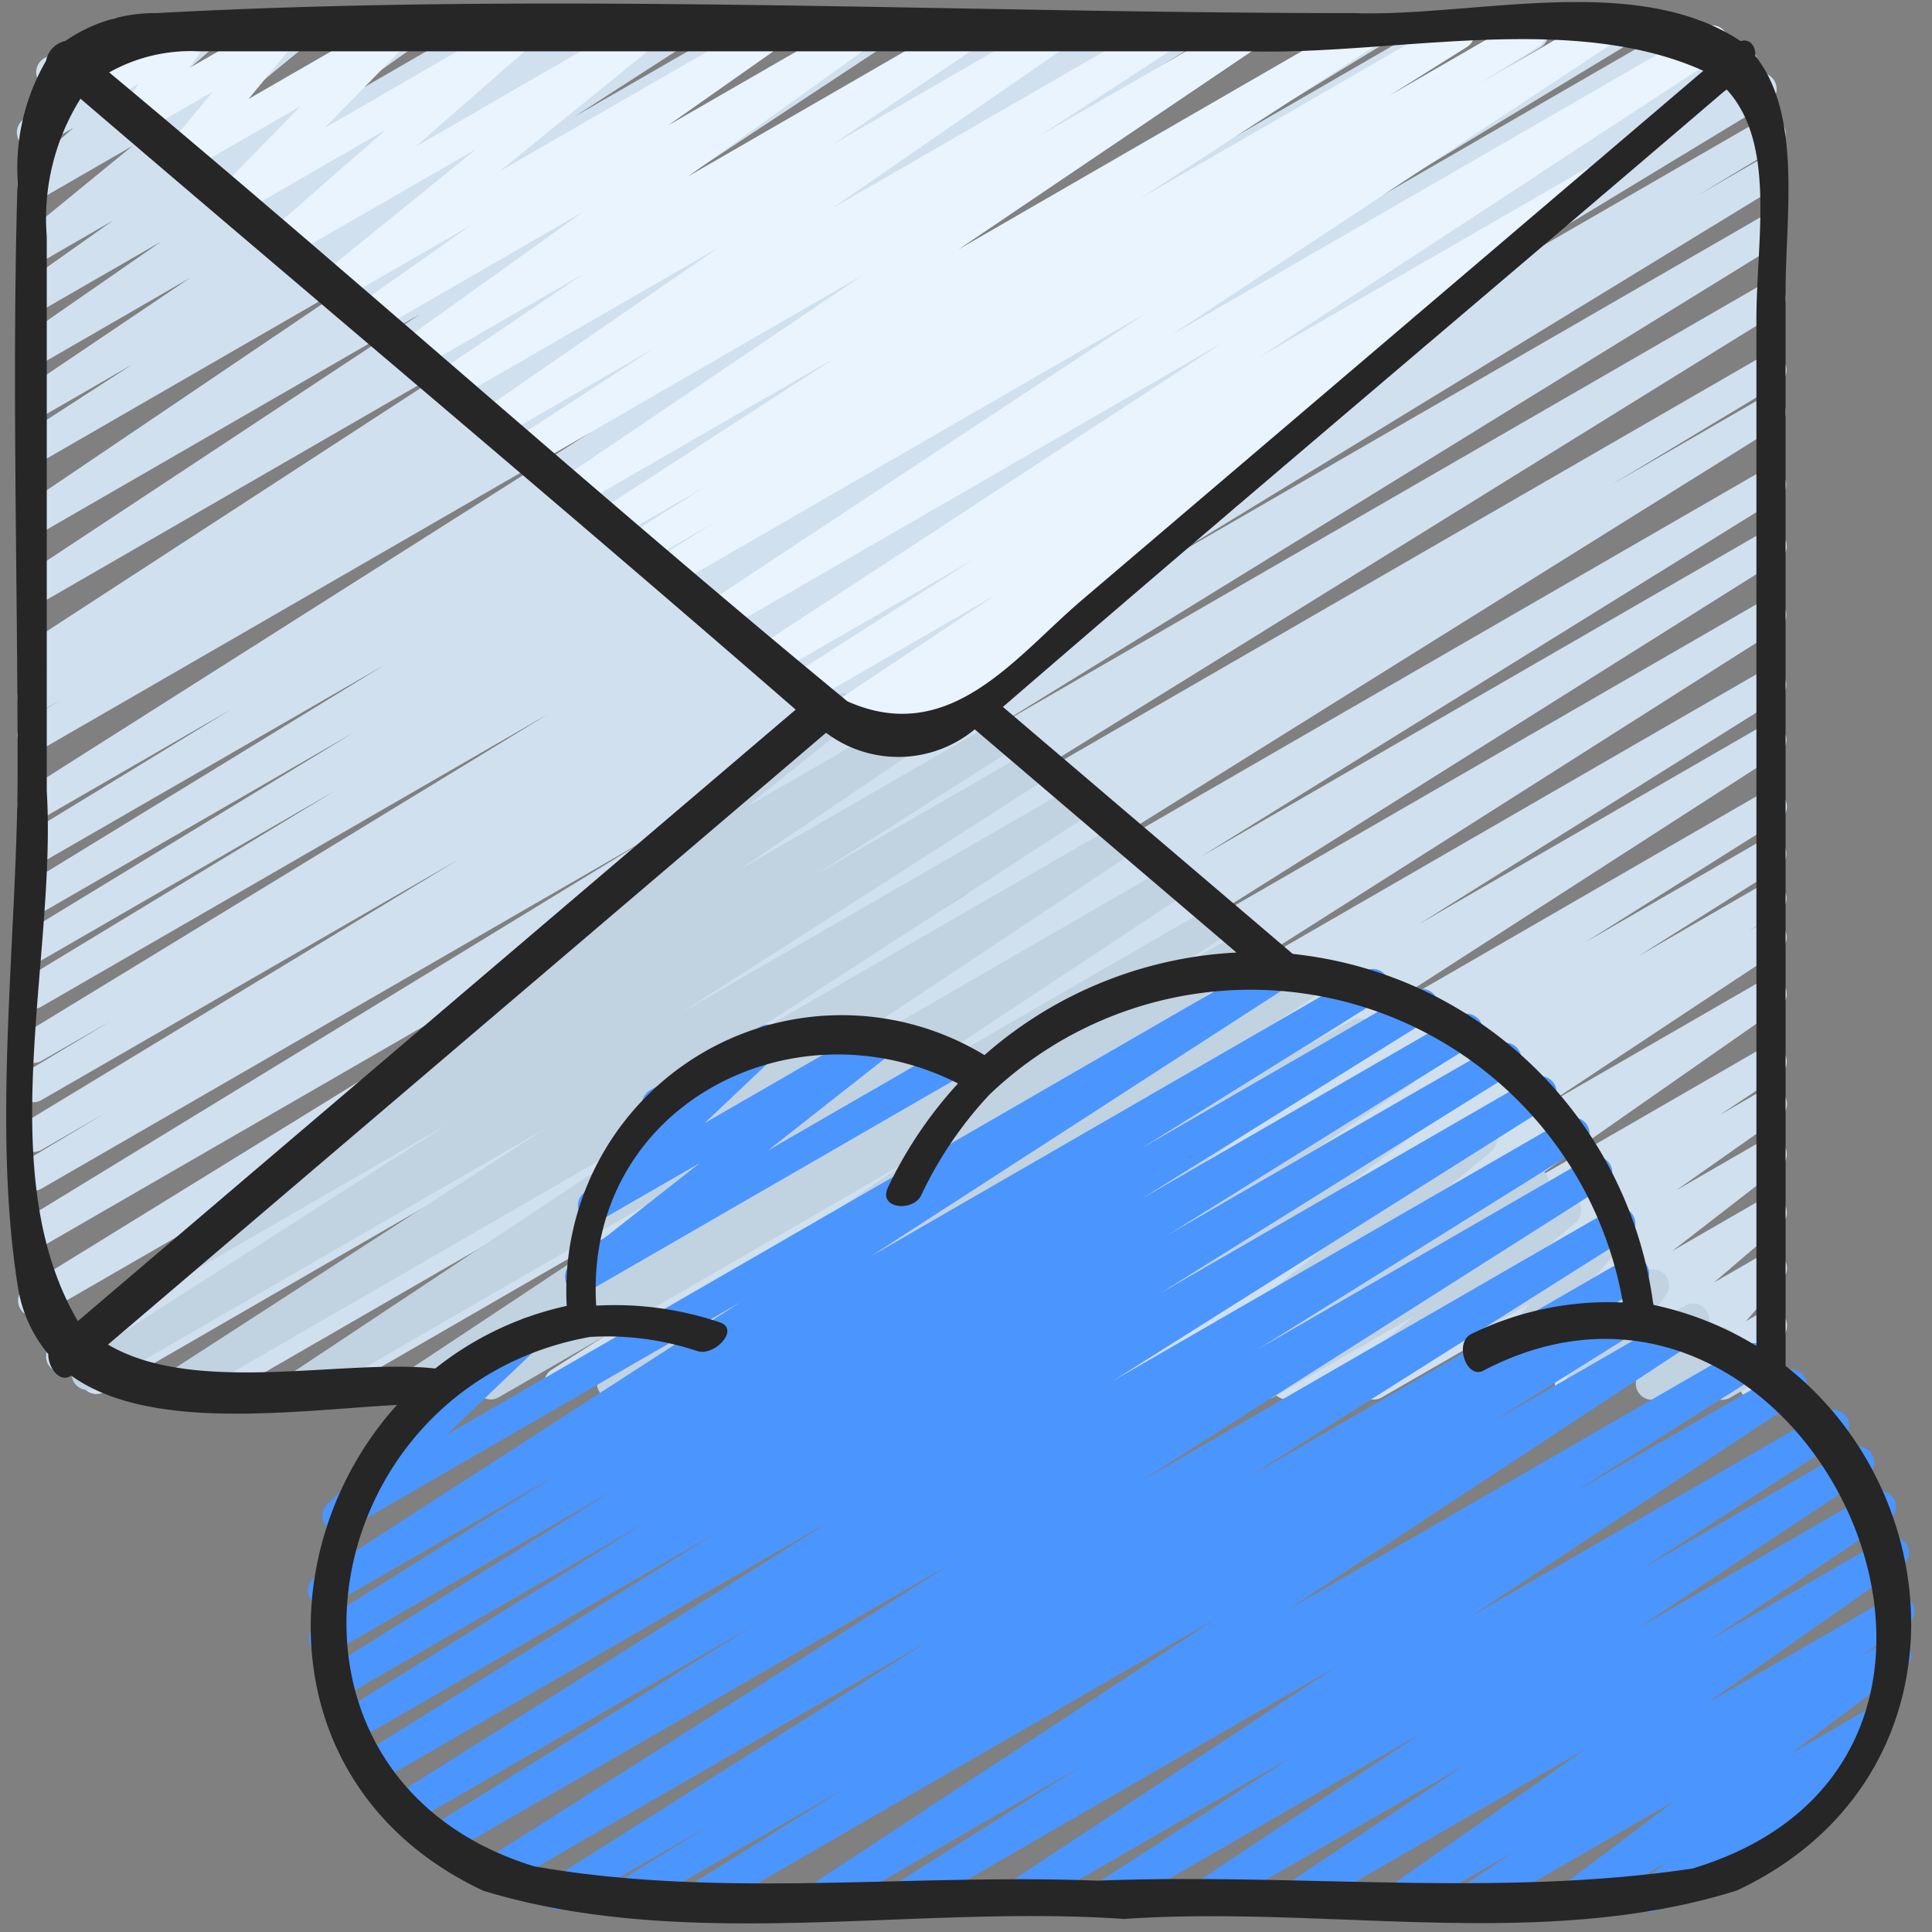
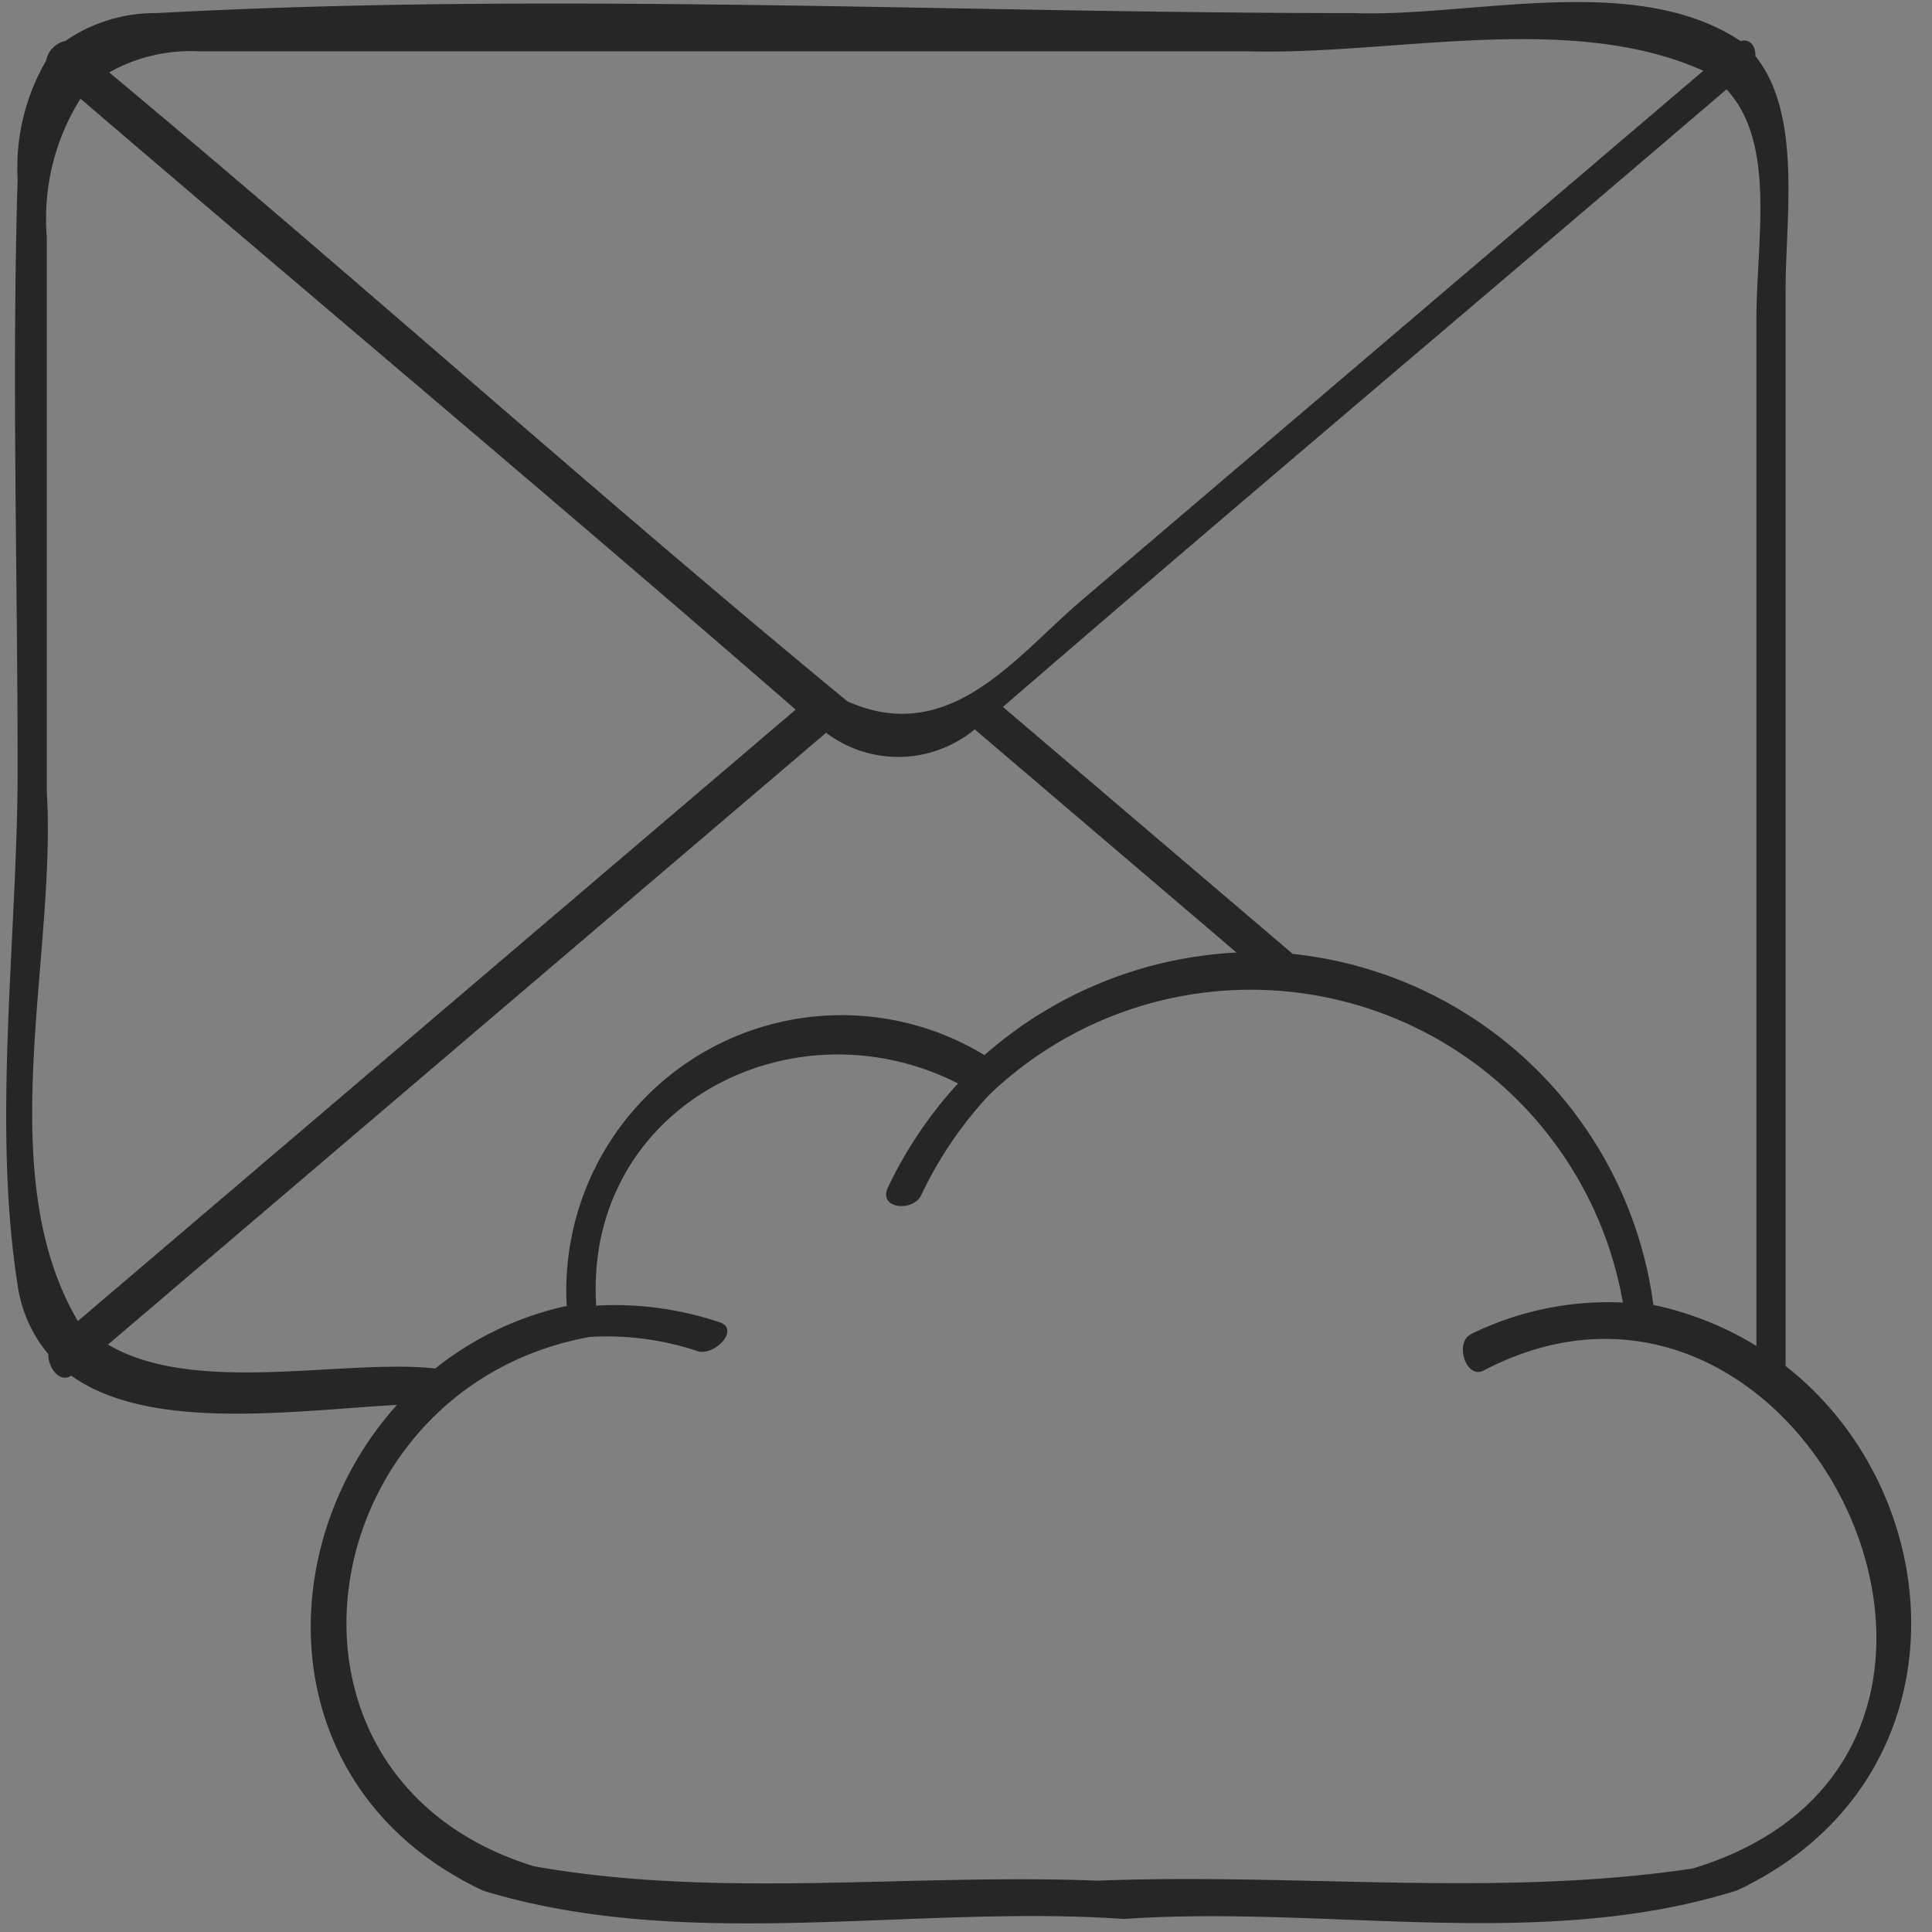
<svg xmlns="http://www.w3.org/2000/svg" id="Icons" viewBox="0 0 60 60" width="512" height="512">
  <rect x="0" y="0" width="60" height="60" fill="#808080" stroke="none" />
-   <path d="M26.491,43.47a.5.5,0,0,1-.267-.923l6.014-3.781L24.206,43.4a.5.5,0,0,1-.521-.852l13.871-8.942L20.591,43.4a.5.5,0,0,1-.515-.856l11.181-7.005L17.639,43.4a.5.5,0,0,1-.518-.854L34.73,31.364,13.878,43.4a.5.5,0,0,1-.516-.855l18.917-11.9L10.193,43.4a.5.5,0,0,1-.513-.857L27.63,31.416,6.869,43.4a.5.5,0,0,1-.515-.856L30.129,27.7,3.247,43.223a.5.5,0,0,1-.508-.862l5.155-3.1-5.717,3.3a.5.5,0,0,1-.513-.858L27.3,25.822,1.307,40.827a.5.5,0,0,1-.513-.858l24.475-15.09L1.28,38.729a.5.5,0,0,1-.511-.86L20.276,25.953,1.28,36.92a.5.5,0,0,1-.508-.861l2.51-1.5-2,1.155a.5.5,0,0,1-.509-.86l13.455-8.155L1.28,34.168a.5.5,0,0,1-.508-.861l2.671-1.6L1.28,32.952a.5.5,0,0,1-.51-.859l16.271-9.927L1.28,31.265A.5.5,0,0,1,.771,30.4l9.617-5.833L1.28,29.829a.5.5,0,0,1-.51-.859l10.205-6.216-9.695,5.6a.5.5,0,0,1-.511-.86l11.153-6.832L1.28,26.8a.5.5,0,0,1-.51-.86l6.409-3.911-5.9,3.406a.5.5,0,0,1-.518-.855l17.6-11.165L1.28,23.277a.5.5,0,0,1-.511-.859l1.078-.658-.567.327a.5.5,0,0,1-.511-.859l.719-.441-.208.12a.5.5,0,0,1-.523-.851l14.092-9.165L1.28,18.725a.5.5,0,0,1-.526-.85L13.041,9.758,1.28,16.547A.5.5,0,0,1,.75,15.7L11.4,8.5,1.28,14.34a.5.5,0,0,1-.522-.853L4.11,11.318,1.28,12.952a.5.5,0,0,1-.53-.847L5.909,8.626,1.28,11.3a.5.5,0,0,1-.535-.844L5.009,7.5,1.28,9.649a.5.5,0,0,1-.539-.84L3.5,6.854,1.28,8.136a.5.5,0,0,1-.567-.82l3.4-2.783L1.28,6.168A.5.5,0,0,1,.7,5.36L2.276,3.972l-1,.574a.5.5,0,0,1-.628-.761l.91-1.047a.5.5,0,0,1-.185-.928L3.438.62a.5.5,0,0,1,.628.761l-.7.807L6.121.6a.5.5,0,0,1,.581.807L5.127,2.792,8.929.6a.5.5,0,0,1,.567.819L6.1,4.2,12.338.6a.5.5,0,0,1,.539.84L10.115,3.4,14.96.6a.5.5,0,0,1,.536.843L11.235,4.4,17.814.6a.5.5,0,0,1,.53.846L13.182,4.927,20.681.6a.5.5,0,0,1,.521.852L17.855,3.615,23.083.6a.5.5,0,0,1,.531.846l-10.651,7.2L26.907.6a.5.5,0,0,1,.525.849L15.148,9.563,30.678.6a.5.5,0,0,1,.523.851L17.107,10.615,34.459.6a.5.5,0,0,1,.511.859l-.713.437L36.5.6a.5.5,0,0,1,.511.859l-1.087.664L38.564.6a.5.5,0,0,1,.518.854l-17.6,11.167L42.307.6a.5.5,0,0,1,.51.859l-6.388,3.9L44.67.6a.5.5,0,0,1,.511.859L34.02,8.294,47.352.6a.5.5,0,0,1,.509.859L37.648,7.678,49.913.6a.5.5,0,0,1,.51.86l-9.6,5.821L52.3.656a.5.5,0,0,1,.511.86l-16.259,9.92L53.823,1.462a.5.5,0,0,1,.508.861L51.6,3.96l2.831-1.634a.5.5,0,0,1,.508.861L41.5,11.335,54.72,3.7a.5.5,0,0,1,.507.861l-2.492,1.5,1.986-1.146a.5.5,0,0,1,.51.859L35.721,17.689l19-10.969a.5.5,0,0,1,.512.858L30.779,22.656,54.724,8.832a.5.5,0,0,1,.513.857L29.6,25.574l25.13-14.509a.5.5,0,0,1,.507.862l-5.194,3.127,4.688-2.706a.5.5,0,0,1,.514.856L31.468,28.046,54.729,14.617a.5.5,0,0,1,.513.858L37.3,26.6,54.73,16.535a.5.5,0,0,1,.517.856L36.33,29.285l18.4-10.623a.5.5,0,0,1,.518.855L37.643,30.7l17.09-9.867a.5.5,0,0,1,.516.856L44.064,28.7l10.67-6.16a.5.5,0,0,1,.521.853L41.384,32.331l13.352-7.709a.5.5,0,0,1,.517.856l-6.021,3.785,5.505-3.178a.5.5,0,0,1,.517.855L50.871,29.7l3.867-2.232a.5.5,0,0,1,.516.856l-.929.582.414-.238a.5.5,0,0,1,.527.849l-7.289,4.825L54.74,30.44a.5.5,0,0,1,.536.843L47.465,36.74l7.277-4.2a.5.5,0,0,1,.527.849l-1.856,1.234,1.33-.768a.5.5,0,0,1,.538.842l-3.224,2.269,2.687-1.551a.5.5,0,0,1,.556.828l-3.365,2.607,2.811-1.623a.5.5,0,0,1,.575.812l-2.092,1.79,1.518-.876a.5.5,0,0,1,.626.762l-1.15,1.315.526-.3a.5.5,0,0,1,.732.565l-.259.942a.5.5,0,0,1,.028.882l-.5.288a.5.5,0,0,1-.556-.038.5.5,0,0,1-.176-.528l.175-.637L52.11,43.4a.5.5,0,0,1-.626-.761l1.15-1.314-3.6,2.075a.5.5,0,0,1-.575-.812L50.557,40.8l-4.511,2.6a.5.5,0,0,1-.556-.828l3.364-2.6L42.907,43.4a.5.5,0,0,1-.538-.841L45.6,40.29,40.2,43.4a.5.5,0,0,1-.526-.848l1.86-1.238L37.924,43.4a.5.5,0,0,1-.536-.842L45.2,37.1,34.288,43.4a.5.5,0,0,1-.526-.849l7.29-4.824L31.224,43.4a.5.5,0,0,1-.516-.856l.921-.578L29.145,43.4a.5.5,0,0,1-.517-.855l4.4-2.772L26.74,43.4A.489.489,0,0,1,26.491,43.47Z" fill="#d0e0ef" />
-   <path d="M21.324,43.47a.5.5,0,0,1-.272-.92l2.45-1.584L19.281,43.4a.5.5,0,0,1-.533-.844l9.424-6.484L15.479,43.4a.5.5,0,0,1-.518-.854l2.645-1.679L13.217,43.4a.5.5,0,0,1-.526-.849l10.1-6.7L9.722,43.4a.5.5,0,0,1-.527-.848l12.3-8.177L5.866,43.4a.5.5,0,0,1-.522-.852l11.589-7.5L2.967,43.107a.5.5,0,0,1-.52-.853l11.438-7.331L5.817,39.581a.5.5,0,0,1-.519-.854l6.127-3.9-.086.05a.5.5,0,0,1-.53-.847l7.029-4.757a.5.5,0,0,1-.417-.879l6.7-5.369a.5.5,0,0,1,.24-.532l1.553-.9a.5.5,0,0,1,.562.823l-3.3,2.646,6.019-3.474a.5.5,0,0,1,.53.846L22.975,27,31,22.372a.5.5,0,0,1,.519.855l-6.145,3.91,6.688-3.861a.5.5,0,0,1,.519.854L21.147,31.457,33.375,24.4a.5.5,0,0,1,.521.853L22.308,32.755,34.753,25.57a.5.5,0,0,1,.526.849L22.977,34.6l13.334-7.7a.5.5,0,0,1,.526.85l-10.109,6.7L37.723,28.1a.5.5,0,0,1,.517.854L35.6,30.634l3.041-1.755a.5.5,0,0,1,.533.845l-9.426,6.484,10.428-6.02a.5.5,0,0,1,.521.852l-2.447,1.582L41.1,30.977a.5.5,0,0,1,.521.852l-.918.592,1.248-.72a.5.5,0,0,1,.537.842l-6.112,4.282,6.908-3.988a.5.5,0,0,1,.53.847l-2.885,1.958L44.293,33.7a.5.5,0,0,1,.552.832L39.6,38.489l6.148-3.549a.5.5,0,0,1,.568.819l-4.57,3.765L47.342,36.3a.5.5,0,0,1,.551.832L46.2,38.4l2.157-1.244a.5.5,0,0,1,.571.816l-2.042,1.715L49.53,38.16a.5.5,0,0,1,.631.757l-1.849,2.171,2.775-1.6a.5.5,0,0,1,.654.727l-.834,1.15,1.421-.82a.5.5,0,0,1,.671.7l-.169.264.376-.217a.5.5,0,0,1,.495,0,.5.5,0,0,1,.255.426l.008.4.124-.071a.5.5,0,1,1,.5.865l-.857.494a.5.5,0,0,1-.75-.423l-.007-.4-1.425.822a.5.5,0,0,1-.671-.7l.169-.262-1.673.964a.5.5,0,0,1-.654-.726l.834-1.151L46.3,43.4a.5.5,0,0,1-.631-.756l1.85-2.171L42.448,43.4a.5.5,0,0,1-.571-.815l2.042-1.716L39.534,43.4a.5.5,0,0,1-.551-.832L40.677,41.3l-3.646,2.1a.5.5,0,0,1-.568-.818l4.571-3.767L33.092,43.4a.5.5,0,0,1-.552-.832l5.24-3.957-8.3,4.789a.5.5,0,0,1-.531-.846L31.841,40.6,26.981,43.4a.5.5,0,0,1-.537-.841l6.113-4.283L23.681,43.4a.5.5,0,0,1-.521-.852l.919-.594-2.5,1.446A.5.5,0,0,1,21.324,43.47Z" fill="#c1d2e0" />
-   <path d="M27.184,23.358a.5.5,0,0,1-.284-.912l.326-.223-.9.519a.5.5,0,0,1-.528-.848l5.128-3.424-5.743,3.315a.5.5,0,0,1-.519-.854l5.629-3.594-6.16,3.556a.5.5,0,0,1-.524-.851l14.373-9.409L22.546,19.544a.5.5,0,0,1-.526-.85L35.588,9.726,20.942,18.181a.5.5,0,0,1-.514-.857l1.822-1.136-2.176,1.255a.5.5,0,0,1-.515-.856l2.417-1.517-2.795,1.614a.5.5,0,0,1-.522-.853l7.3-4.733-7.949,4.589a.5.5,0,0,1-.529-.847l9.32-6.3L16.557,14.454a.5.5,0,0,1-.523-.851l4.281-2.788-4.787,2.764A.5.5,0,0,1,15,12.735l7.317-5.048L14.144,12.4a.5.5,0,0,1-.531-.846l4.51-3.049-5.1,2.943a.5.5,0,0,1-.541-.839l5.651-4.047L11.667,10.3a.5.5,0,0,1-.539-.841l3.5-2.467-4.08,2.356a.5.5,0,0,1-.565-.822l4.812-3.9L8.953,7.99a.5.5,0,0,1-.579-.809l3.611-3.154L7.4,6.672A.5.5,0,0,1,6.8,5.89l2.546-2.6L5.819,5.326a.5.5,0,0,1-.636-.751L6.608,2.849,4.4,4.122A.5.5,0,0,1,3.744,3.4l.566-.8L3.3,3.182a.5.5,0,0,1-.719-.606l.146-.4-.361.208a.5.5,0,1,1-.5-.866l1.557-.9a.5.5,0,0,1,.719.606l-.146.4L5.774.6a.5.5,0,0,1,.659.72l-.566.8L8.508.6a.5.5,0,0,1,.636.751L7.718,3.075,12.01.6a.5.5,0,0,1,.607.782l-2.546,2.6L15.926.6a.5.5,0,0,1,.579.809L12.9,4.56,19.759.6a.5.5,0,0,1,.565.821L15.511,5.324,23.7.6a.5.5,0,0,1,.538.84L20.741,3.9,26.467.6a.5.5,0,0,1,.541.839l-5.65,4.046L29.822.6a.5.5,0,0,1,.53.846L25.84,4.5,32.592.6a.5.5,0,0,1,.534.843l-7.32,5.05L36.016.6a.5.5,0,0,1,.522.851L32.266,4.23,38.559.6a.5.5,0,0,1,.53.846l-9.322,6.3L42.144.6a.5.5,0,0,1,.522.852l-7.3,4.738L45.046.6a.5.5,0,0,1,.516.856l-2.408,1.51L47.254.6a.5.5,0,0,1,.515.856L45.943,2.593,49.4.6a.5.5,0,0,1,.526.849L36.357,10.416,52.935.846a.5.5,0,0,1,.523.85l-14.374,9.41,10.082-5.82a.5.5,0,0,1,.52.855L43.818,9.886a.5.5,0,0,1,.569.216.5.5,0,0,1-.148.679l-6.142,4.1a.5.5,0,0,1,.259.911L34.1,18.717a.492.492,0,0,1,.078.1.5.5,0,0,1-.183.683l-6.562,3.789A.491.491,0,0,1,27.184,23.358Z" fill="#e9f4ff" />
-   <path d="M19.294,59.47a.5.5,0,0,1-.263-.926L22.1,56.65,17.6,59.245a.5.5,0,0,1-.517-.855l11.772-7.44L15.581,58.614a.5.5,0,0,1-.518-.854l14.473-9.2L13.868,57.6a.5.5,0,0,1-.515-.857l10.076-6.279L12.768,56.623a.5.5,0,0,1-.517-.855l13.555-8.545L11.749,55.338a.5.5,0,0,1-.515-.857l10.99-6.868-11.171,6.45a.5.5,0,0,1-.515-.858L20.1,47.25l-9.512,5.491a.5.5,0,0,1-.515-.856l8.994-5.612-8.736,5.044a.5.5,0,0,1-.515-.856l7.455-4.648-6.961,4.019a.5.5,0,0,1-.521-.853l13.2-8.536L10.772,47.5a.5.5,0,0,1-.6-.794l2.911-2.782-.011.006a.5.5,0,1,1-.5-.865l3.614-2.086a.5.5,0,0,1,.6.794l-2.91,2.78L39.708,29.636a.5.5,0,0,1,.521.852l-13.2,8.537,15.357-8.866a.5.5,0,0,1,.515.857l-7.454,4.646,8.473-4.891a.5.5,0,0,1,.515.856l-8.992,5.609,9.852-5.687a.5.5,0,0,1,.515.857l-9.573,5.965,10.26-5.923a.5.5,0,0,1,.515.857L36.021,40.171l11.563-6.676a.5.5,0,0,1,.517.856L34.559,42.888l14.048-8.112a.5.5,0,0,1,.515.858l-10.077,6.28,10.282-5.936a.5.5,0,0,1,.519.854l-14.474,9.2,14.655-8.461a.5.5,0,0,1,.518.856L38.76,45.875l11.7-6.755a.5.5,0,0,1,.513.859l-3.055,1.887,2.737-1.58a.5.5,0,0,1,.515.857l-4.848,3.028,5.687-3.282a.5.5,0,0,1,.525.85L39.978,50l14.235-8.218a.5.5,0,0,1,.517.856l-5.841,3.7,6.5-3.751a.5.5,0,0,1,.525.849l-10.25,6.769,11-6.35a.5.5,0,0,1,.522.853L50.99,48.719l6.467-3.733a.5.5,0,0,1,.526.85L50.89,50.545l7.236-4.177a.5.5,0,0,1,.528.849l-5.582,3.731,5.466-3.154a.5.5,0,0,1,.537.842l-6.06,4.255,5.7-3.293a.5.5,0,0,1,.53.846l-1.512,1.022.872-.5a.5.5,0,0,1,.551.832l-3.521,2.653L58,53.083a.5.5,0,0,1,.553.83L57.138,55a.5.5,0,0,1,.2.93L51.47,59.312a.5.5,0,0,1-.553-.831l.822-.627L49.057,59.4a.5.5,0,0,1-.551-.832l3.518-2.651L45.991,59.4a.5.5,0,0,1-.53-.846l1.519-1.028L43.734,59.4a.5.5,0,0,1-.537-.841l6.062-4.256-8.83,5.1a.5.5,0,0,1-.529-.848l5.582-3.732L37.547,59.4a.5.5,0,0,1-.526-.849l7.088-4.706L34.485,59.4a.5.5,0,0,1-.521-.852l6.188-4.006L31.736,59.4a.5.5,0,0,1-.525-.849l10.25-6.769L28.265,59.4a.5.5,0,0,1-.518-.855l5.842-3.7L25.7,59.4a.5.5,0,0,1-.525-.85l12.554-8.264L21.941,59.4a.5.5,0,0,1-.515-.856l4.85-3.03L19.543,59.4A.489.489,0,0,1,19.294,59.47Z" fill="#4b95ff" />
-   <path d="M18.046,40.154a.5.5,0,0,1-.31-.892l4-3.145L18.71,37.863a.5.5,0,0,1-.594-.8l2.408-2.28a.5.5,0,0,1-.334-.926L23.6,31.892a.5.5,0,0,1,.594.8l-2.311,2.187,5.408-3.122a.5.5,0,0,1,.56.825l-4,3.147,5.575-3.219a.5.5,0,1,1,.5.865L18.3,40.087A.488.488,0,0,1,18.046,40.154Z" fill="#4b95ff" />
  <path d="M.547,39.907A4.272,4.272,0,0,0,1.5,42.054c-.009.422.359.912.711.667,2.444,1.758,6.945,1.083,10.117.91-3.982,4.42-3.865,12.013,2.682,15.088,6.35,1.933,13.325.422,19.9.876,6.3-.434,12.956,1.026,19.036-.886,7.157-3.373,6.736-12.192,1.507-16.287V9.031c0-2.309.518-5.475-.939-7.291.019-.3-.167-.552-.458-.464C50.794-.893,45.728.536,42.042.407c-12.336,0-24.869-.668-37.187,0a4.9,4.9,0,0,0-2.824.864.777.777,0,0,0-.6.616A6.617,6.617,0,0,0,.547,5.565c-.183,6.1,0,12.236,0,18.339C.547,29.009-.251,34.85.547,39.907Zm2.807,1.85,22.3-19a3.724,3.724,0,0,0,4.617-.106L38.4,29.582a12.82,12.82,0,0,0-7.826,3.185A8.552,8.552,0,0,0,17.6,40.556,9.958,9.958,0,0,0,13.518,42.5C10.694,42.187,6.055,43.355,3.354,41.757ZM52.562,58.029c-6.067.909-12.336.131-18.472.377-5.83-.231-11.757.574-17.51-.448C7.628,55.2,9.627,43.084,18.321,41.52a8.838,8.838,0,0,1,3.332.438c.529.178,1.341-.675.7-.892a10.2,10.2,0,0,0-3.838-.518c-.384-6.155,6.064-9.529,11.237-6.9a13.049,13.049,0,0,0-2.175,3.226c-.319.677.784.77,1.033.242A12.17,12.17,0,0,1,30.723,34,11.733,11.733,0,0,1,50.4,40.452a9.656,9.656,0,0,0-4.707.976c-.54.266-.16,1.4.365,1.143C56.072,37.315,64.174,54.53,52.562,58.029Zm1.985-48.1V41.8a10.09,10.09,0,0,0-3.2-1.275,12.626,12.626,0,0,0-11.2-10.9l-9-7.671C38.6,15.513,46.134,9.18,53.619,2.774,55.171,4.457,54.547,7.429,54.547,9.93ZM6.152,1.593h32.6c4.445.133,9.989-1.265,14.146.605L33.587,18.647C31.539,20.391,29.5,23.2,26.316,21.78c-7.73-6.368-15.2-13.094-22.925-19.531A5.15,5.15,0,0,1,6.152,1.593Zm-4.7,22.992V7.339A7,7,0,0,1,2.5,3.065C9.9,9.406,17.356,15.645,24.71,22.038L2.418,41.028C-.285,36.43,1.763,29.73,1.453,24.585Z" fill="#262626" />
</svg>